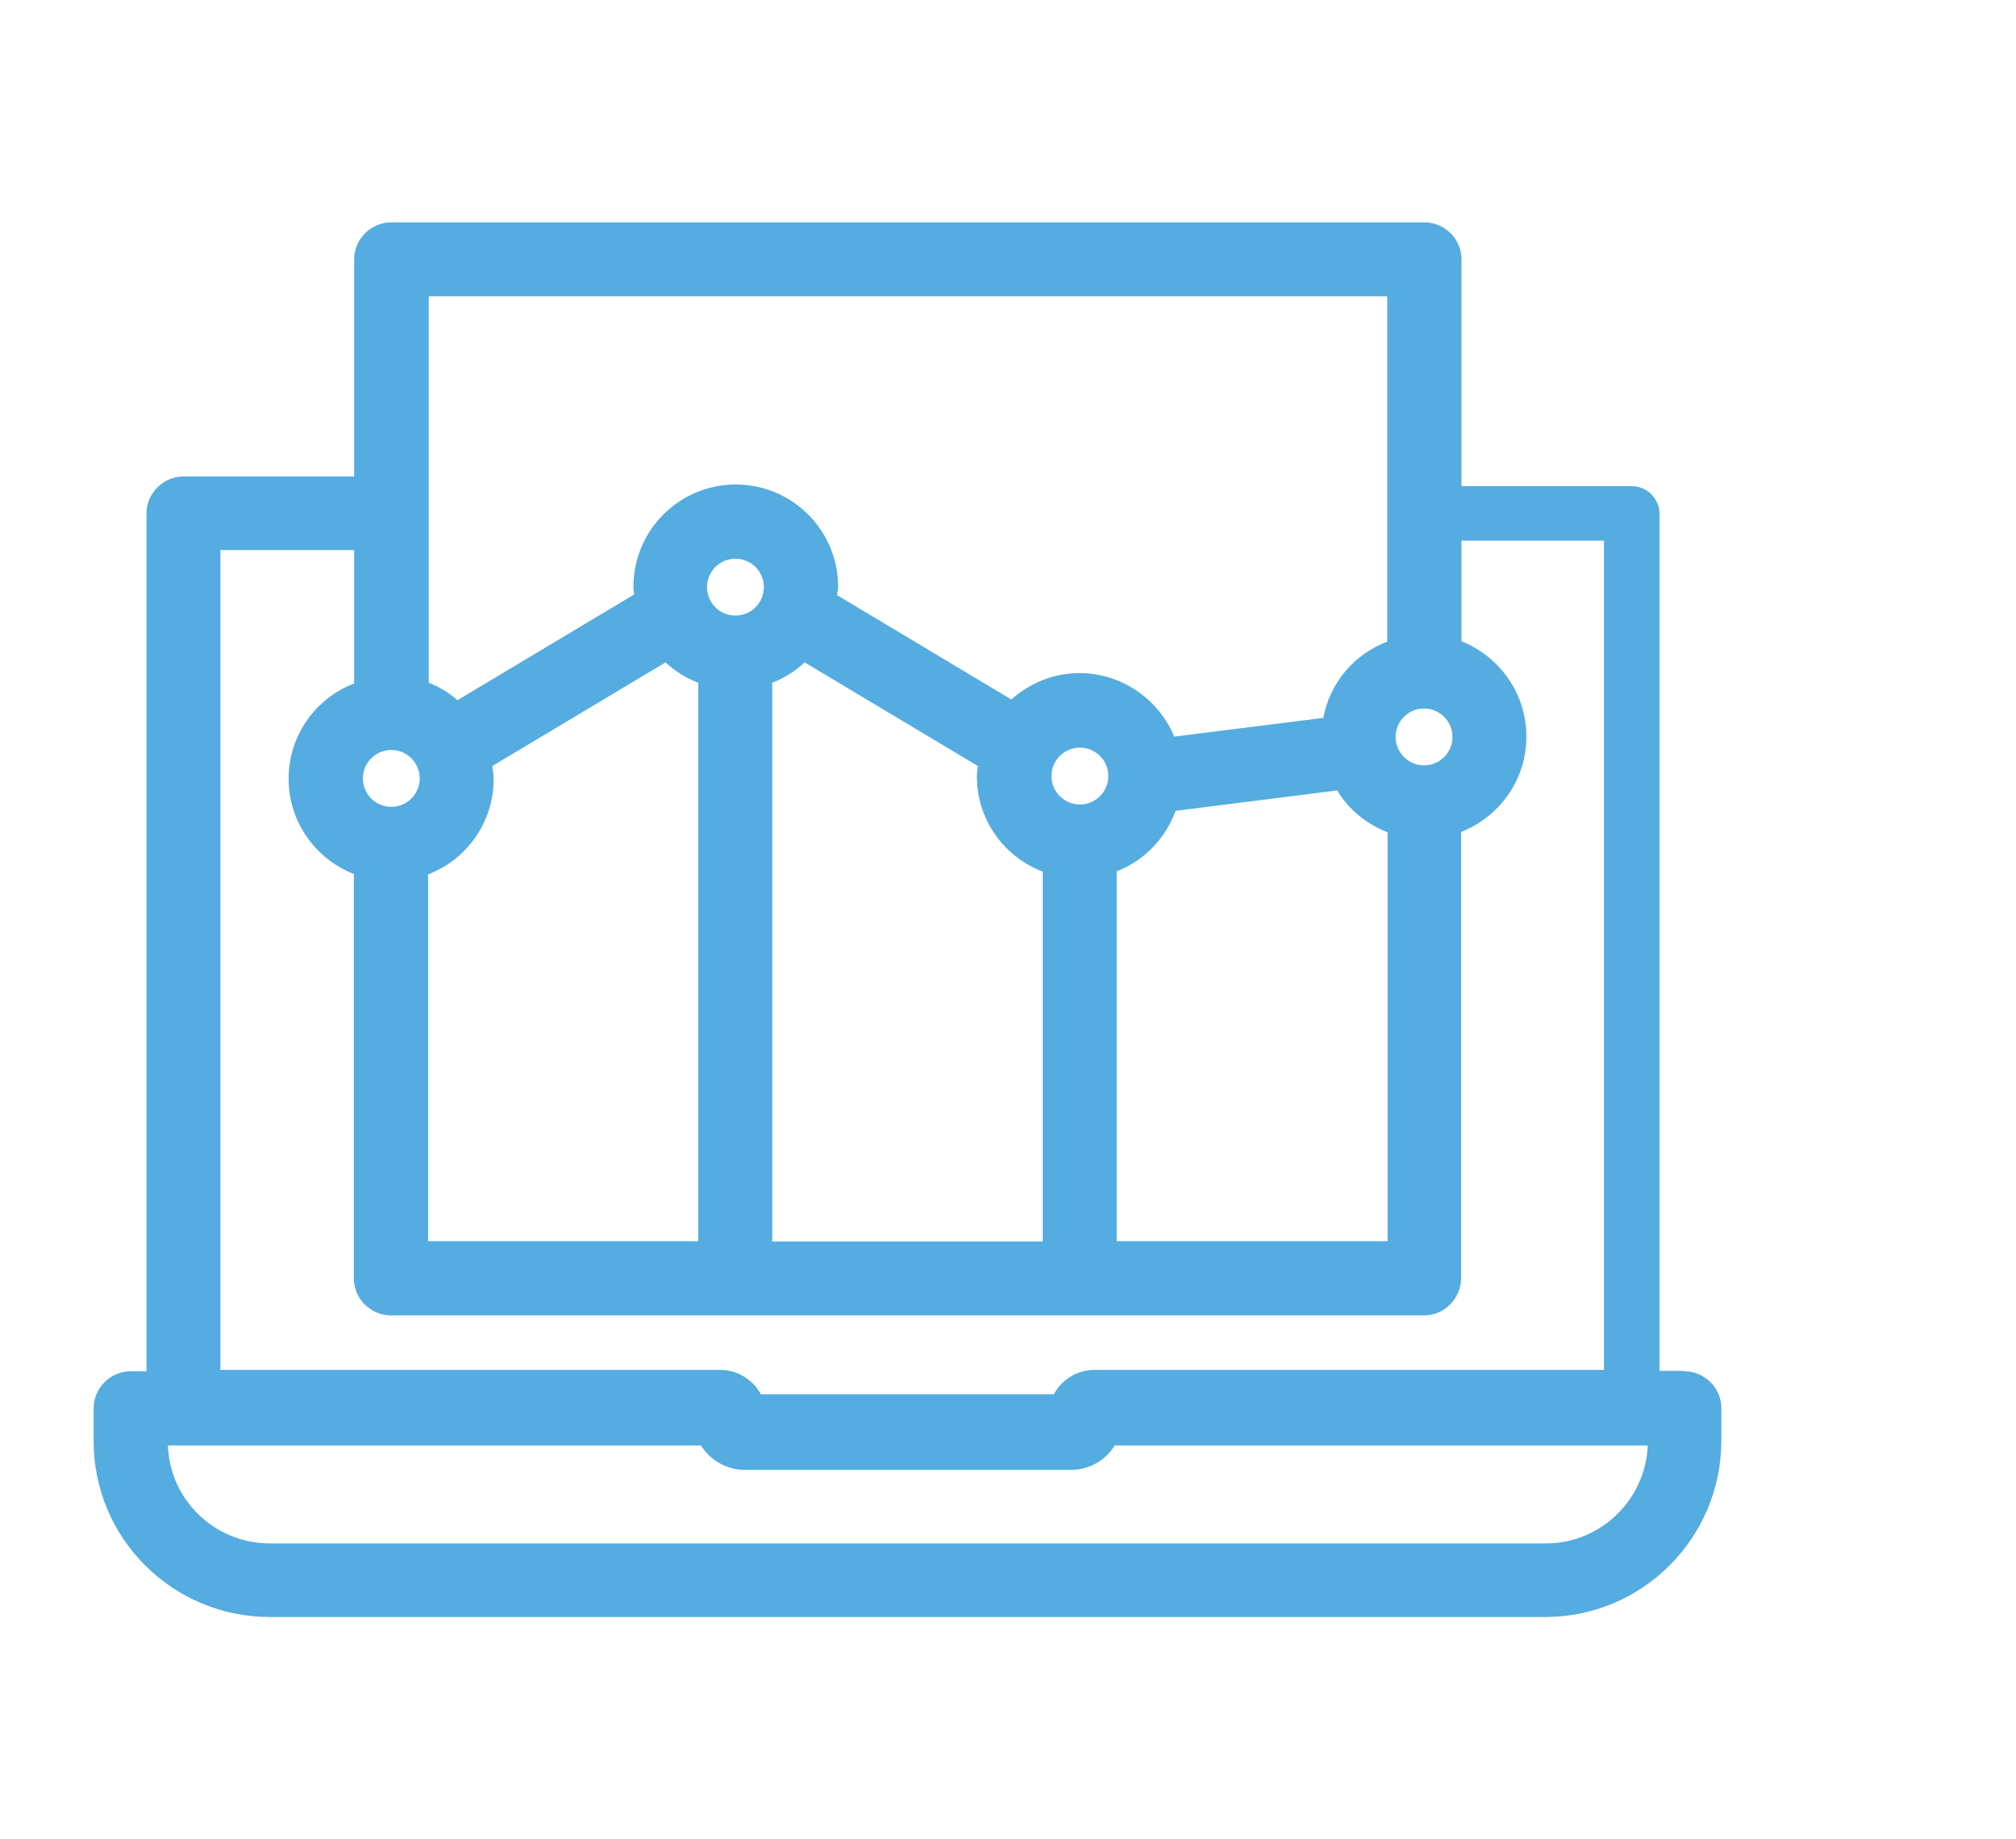
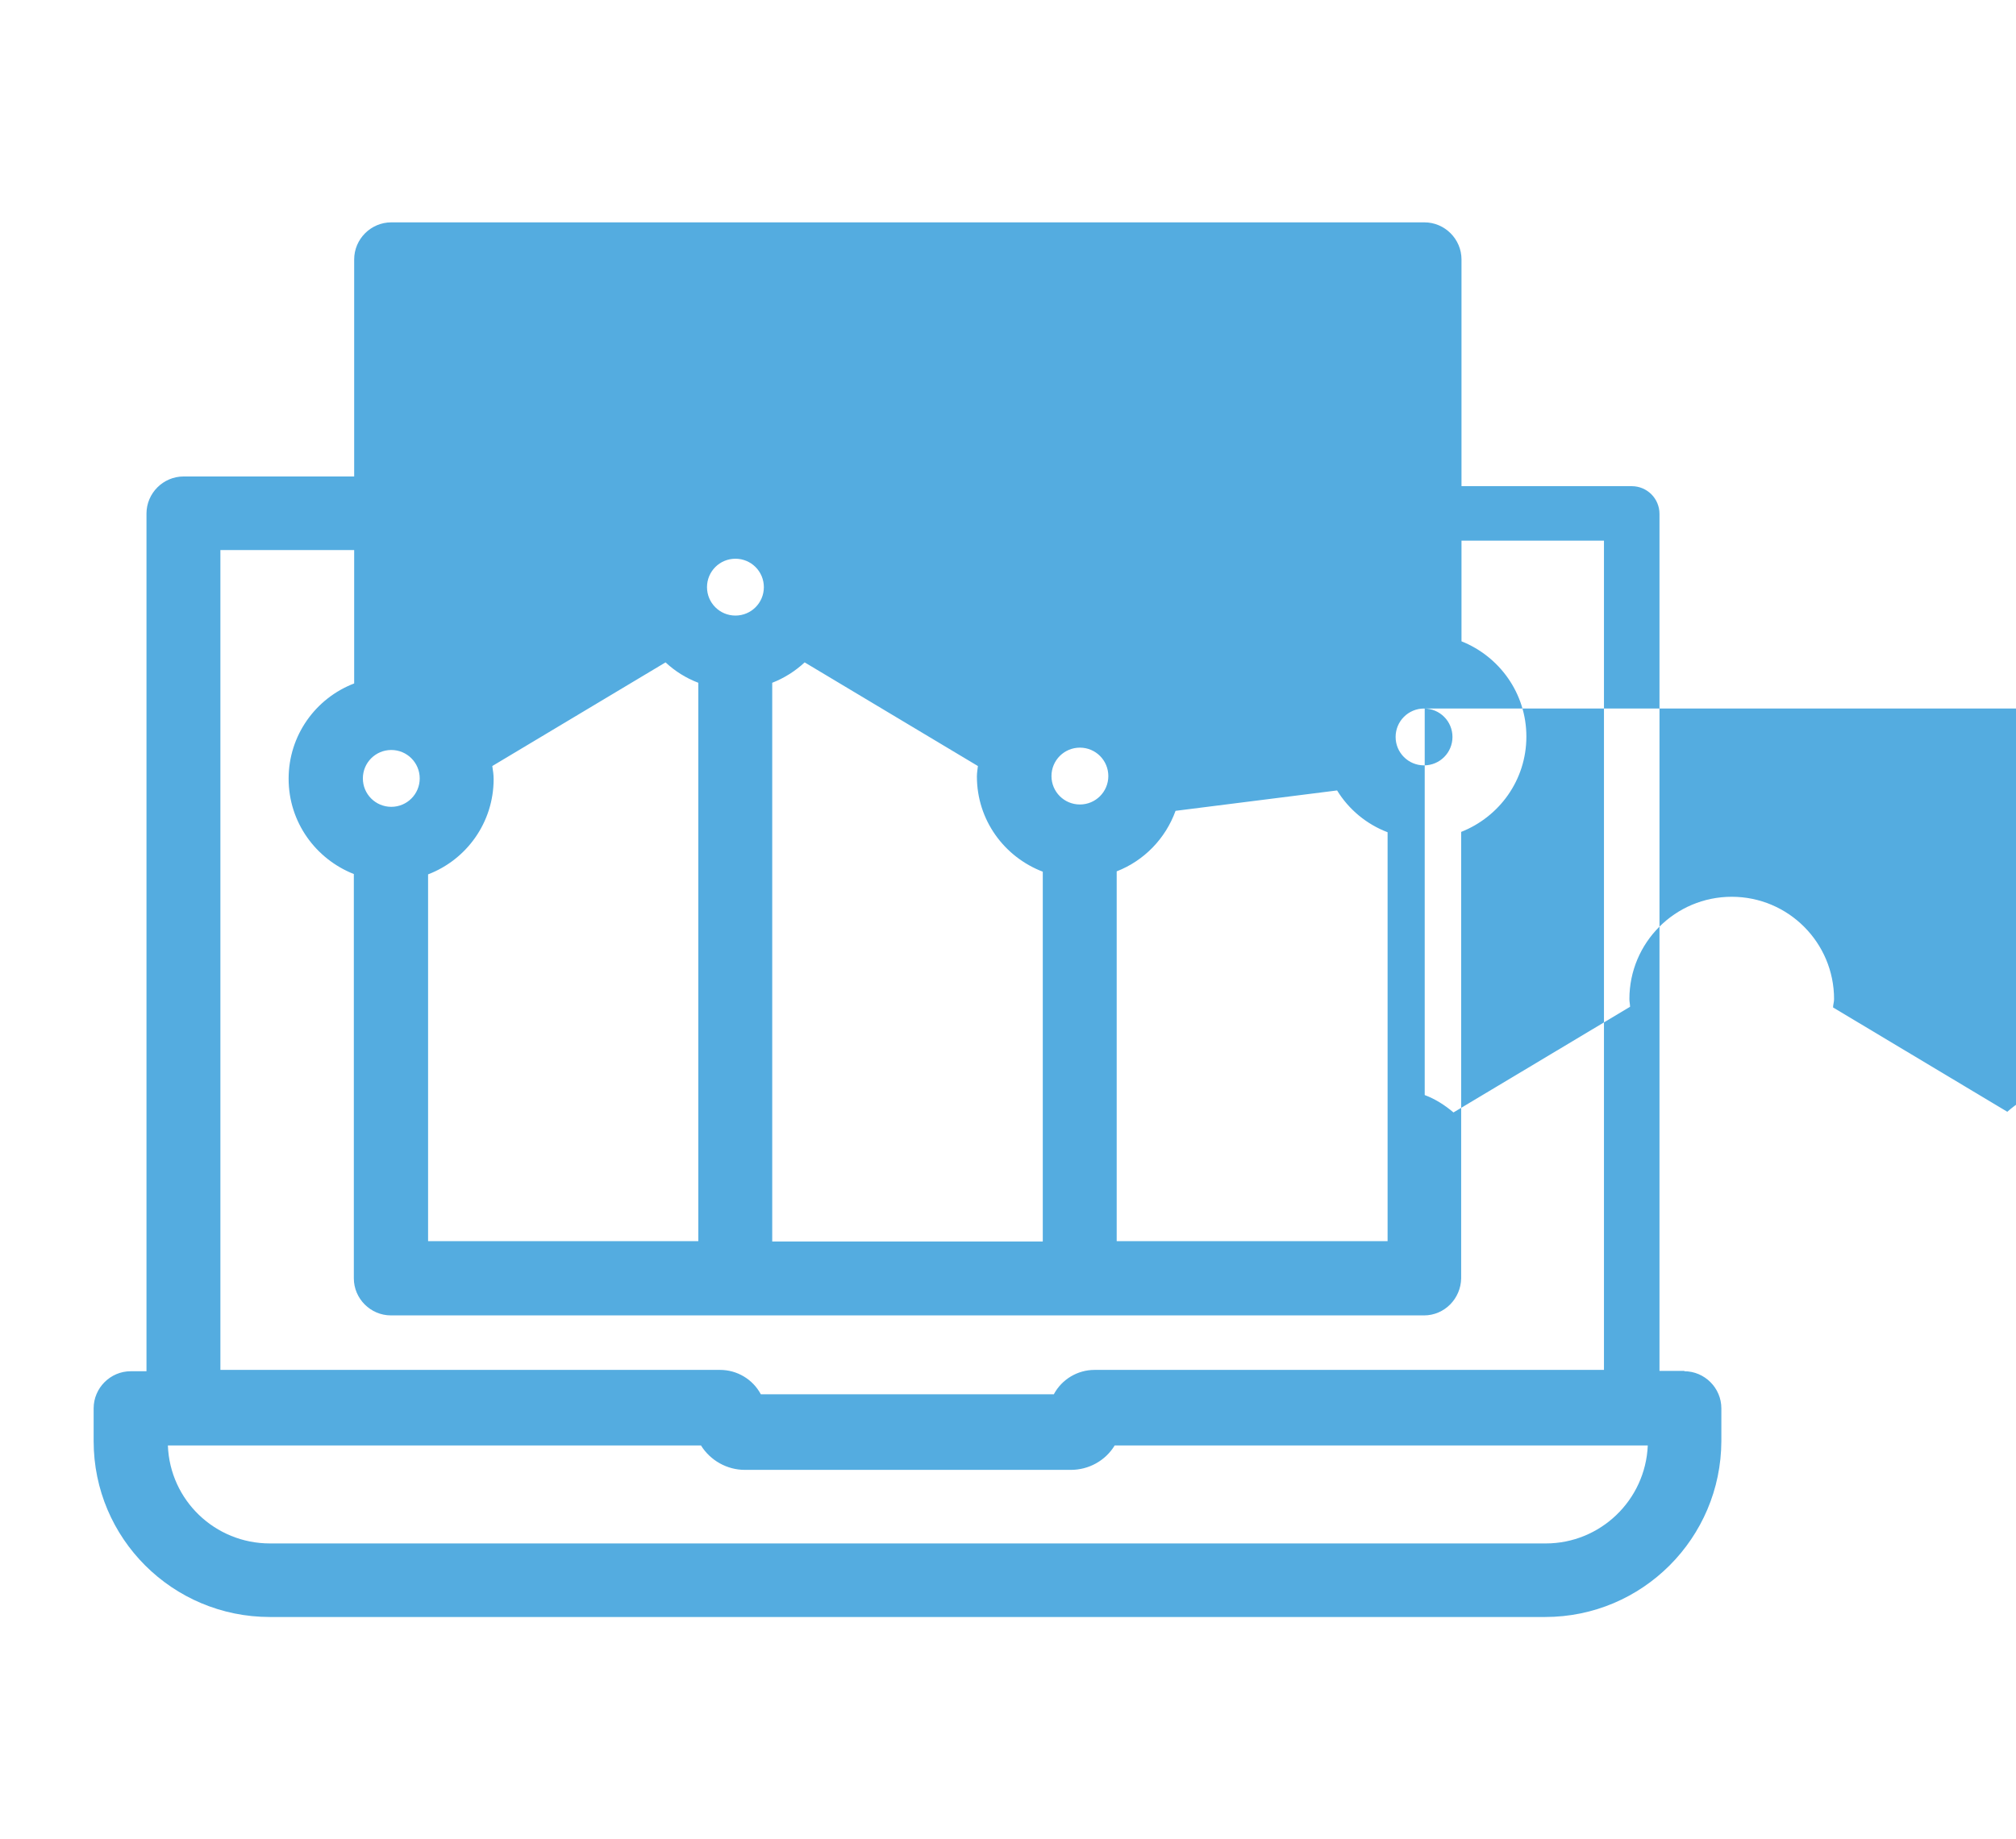
<svg xmlns="http://www.w3.org/2000/svg" id="Layer_1" data-name="Layer 1" viewBox="0 0 60.28 55">
  <defs>
    <style>      .cls-1 {        fill: #54ace0;      }    </style>
  </defs>
-   <path class="cls-1" d="M50.37,41h-.75V15.37h0c0-.46-.37-.83-.83-.83h-5.09v-6.78c0-.61-.5-1.11-1.11-1.11H11.7c-.61,0-1.11.5-1.11,1.11v6.49h-5.1c-.61,0-1.11.5-1.11,1.11v25.65h-.47c-.61,0-1.11.5-1.11,1.11v.98c0,2.91,2.36,5.26,5.27,5.26h38.13c2.91,0,5.26-2.36,5.27-5.26v-.98c0-.61-.5-1.11-1.11-1.11ZM42.58,21.19h0c.47,0,.85.38.85.85,0,.47-.38.85-.85.85s-.85-.38-.85-.85.38-.85.85-.85ZM12.8,8.86h28.68v10.33c-.98.37-1.72,1.23-1.91,2.28l-4.46.56c-.46-1.11-1.56-1.9-2.84-1.9-.78,0-1.49.31-2.03.79l-5.21-3.12c0-.08.03-.16.03-.25,0-1.69-1.37-3.06-3.06-3.06s-3.06,1.37-3.06,3.06c0,.08.02.16.02.23l-5.28,3.16c-.26-.22-.54-.4-.86-.52v-11.58ZM41.49,24.9v12.22h-8.1v-11.06c.82-.32,1.46-.98,1.76-1.81l4.83-.61c.35.57.88,1.01,1.51,1.25ZM33.14,23.21c0,.47-.38.85-.85.85s-.85-.38-.85-.85.38-.85.85-.85c.47,0,.85.38.85.85ZM31.18,26.08v11.05h-8.09v-16.71c.36-.14.69-.35.97-.61l5.18,3.1c-.01.1-.03.2-.03.31,0,1.31.82,2.41,1.97,2.85ZM22.84,17.56c0,.47-.38.85-.85.85s-.85-.38-.85-.85.38-.85.85-.85c.47,0,.85.38.85.85ZM12.8,26.15c1.15-.44,1.96-1.55,1.96-2.85,0-.13-.02-.26-.04-.39l5.18-3.1c.28.26.61.47.98.61v16.7h-8.08v-10.98ZM11.7,22.43c.47,0,.85.38.85.85,0,.47-.38.85-.85.85s-.85-.38-.85-.85.38-.85.85-.85ZM6.59,16.45h4v3.99c-1.15.44-1.96,1.55-1.96,2.85s.81,2.4,1.95,2.85v12.09c0,.61.5,1.11,1.11,1.11h30.89c.61,0,1.1-.5,1.11-1.11v-13.35c1.14-.45,1.95-1.55,1.95-2.85,0-1.3-.81-2.4-1.94-2.85v-3.01h4.26v24.8h-15.23c-.51,0-.98.28-1.22.73h-8.76c-.24-.45-.71-.73-1.22-.73H6.59v-24.54ZM46.21,46.16H8.07c-1.64,0-2.99-1.29-3.05-2.93h15.94c.28.45.78.73,1.31.73h9.75c.53,0,1.03-.27,1.31-.73h15.94c-.07,1.64-1.42,2.93-3.05,2.93Z" />
+   <path class="cls-1" d="M50.37,41h-.75V15.37h0c0-.46-.37-.83-.83-.83h-5.09v-6.78c0-.61-.5-1.11-1.11-1.11H11.7c-.61,0-1.11.5-1.11,1.11v6.49h-5.1c-.61,0-1.11.5-1.11,1.11v25.65h-.47c-.61,0-1.11.5-1.11,1.11v.98c0,2.91,2.36,5.26,5.27,5.26h38.13c2.91,0,5.26-2.36,5.27-5.26v-.98c0-.61-.5-1.11-1.11-1.11ZM42.58,21.19h0c.47,0,.85.38.85.85,0,.47-.38.85-.85.85s-.85-.38-.85-.85.38-.85.85-.85Zh28.68v10.33c-.98.37-1.72,1.23-1.91,2.28l-4.46.56c-.46-1.11-1.56-1.9-2.84-1.9-.78,0-1.49.31-2.03.79l-5.21-3.12c0-.08.03-.16.03-.25,0-1.69-1.37-3.06-3.06-3.06s-3.06,1.37-3.06,3.06c0,.08.02.16.02.23l-5.28,3.16c-.26-.22-.54-.4-.86-.52v-11.58ZM41.49,24.9v12.22h-8.1v-11.06c.82-.32,1.46-.98,1.76-1.81l4.83-.61c.35.57.88,1.01,1.51,1.25ZM33.14,23.21c0,.47-.38.85-.85.85s-.85-.38-.85-.85.38-.85.85-.85c.47,0,.85.38.85.85ZM31.18,26.08v11.05h-8.09v-16.71c.36-.14.69-.35.97-.61l5.18,3.1c-.01.1-.03.2-.03.31,0,1.31.82,2.41,1.97,2.85ZM22.84,17.56c0,.47-.38.85-.85.85s-.85-.38-.85-.85.38-.85.85-.85c.47,0,.85.38.85.85ZM12.8,26.15c1.15-.44,1.96-1.55,1.96-2.85,0-.13-.02-.26-.04-.39l5.18-3.1c.28.26.61.47.98.61v16.7h-8.08v-10.98ZM11.7,22.43c.47,0,.85.38.85.85,0,.47-.38.85-.85.85s-.85-.38-.85-.85.38-.85.85-.85ZM6.59,16.45h4v3.99c-1.15.44-1.96,1.55-1.96,2.85s.81,2.4,1.95,2.85v12.09c0,.61.5,1.11,1.11,1.11h30.89c.61,0,1.1-.5,1.11-1.11v-13.35c1.14-.45,1.95-1.55,1.95-2.85,0-1.3-.81-2.4-1.94-2.85v-3.01h4.26v24.8h-15.23c-.51,0-.98.28-1.22.73h-8.76c-.24-.45-.71-.73-1.22-.73H6.59v-24.54ZM46.21,46.16H8.07c-1.64,0-2.99-1.29-3.05-2.93h15.94c.28.45.78.73,1.31.73h9.75c.53,0,1.03-.27,1.31-.73h15.94c-.07,1.64-1.42,2.93-3.05,2.93Z" />
</svg>